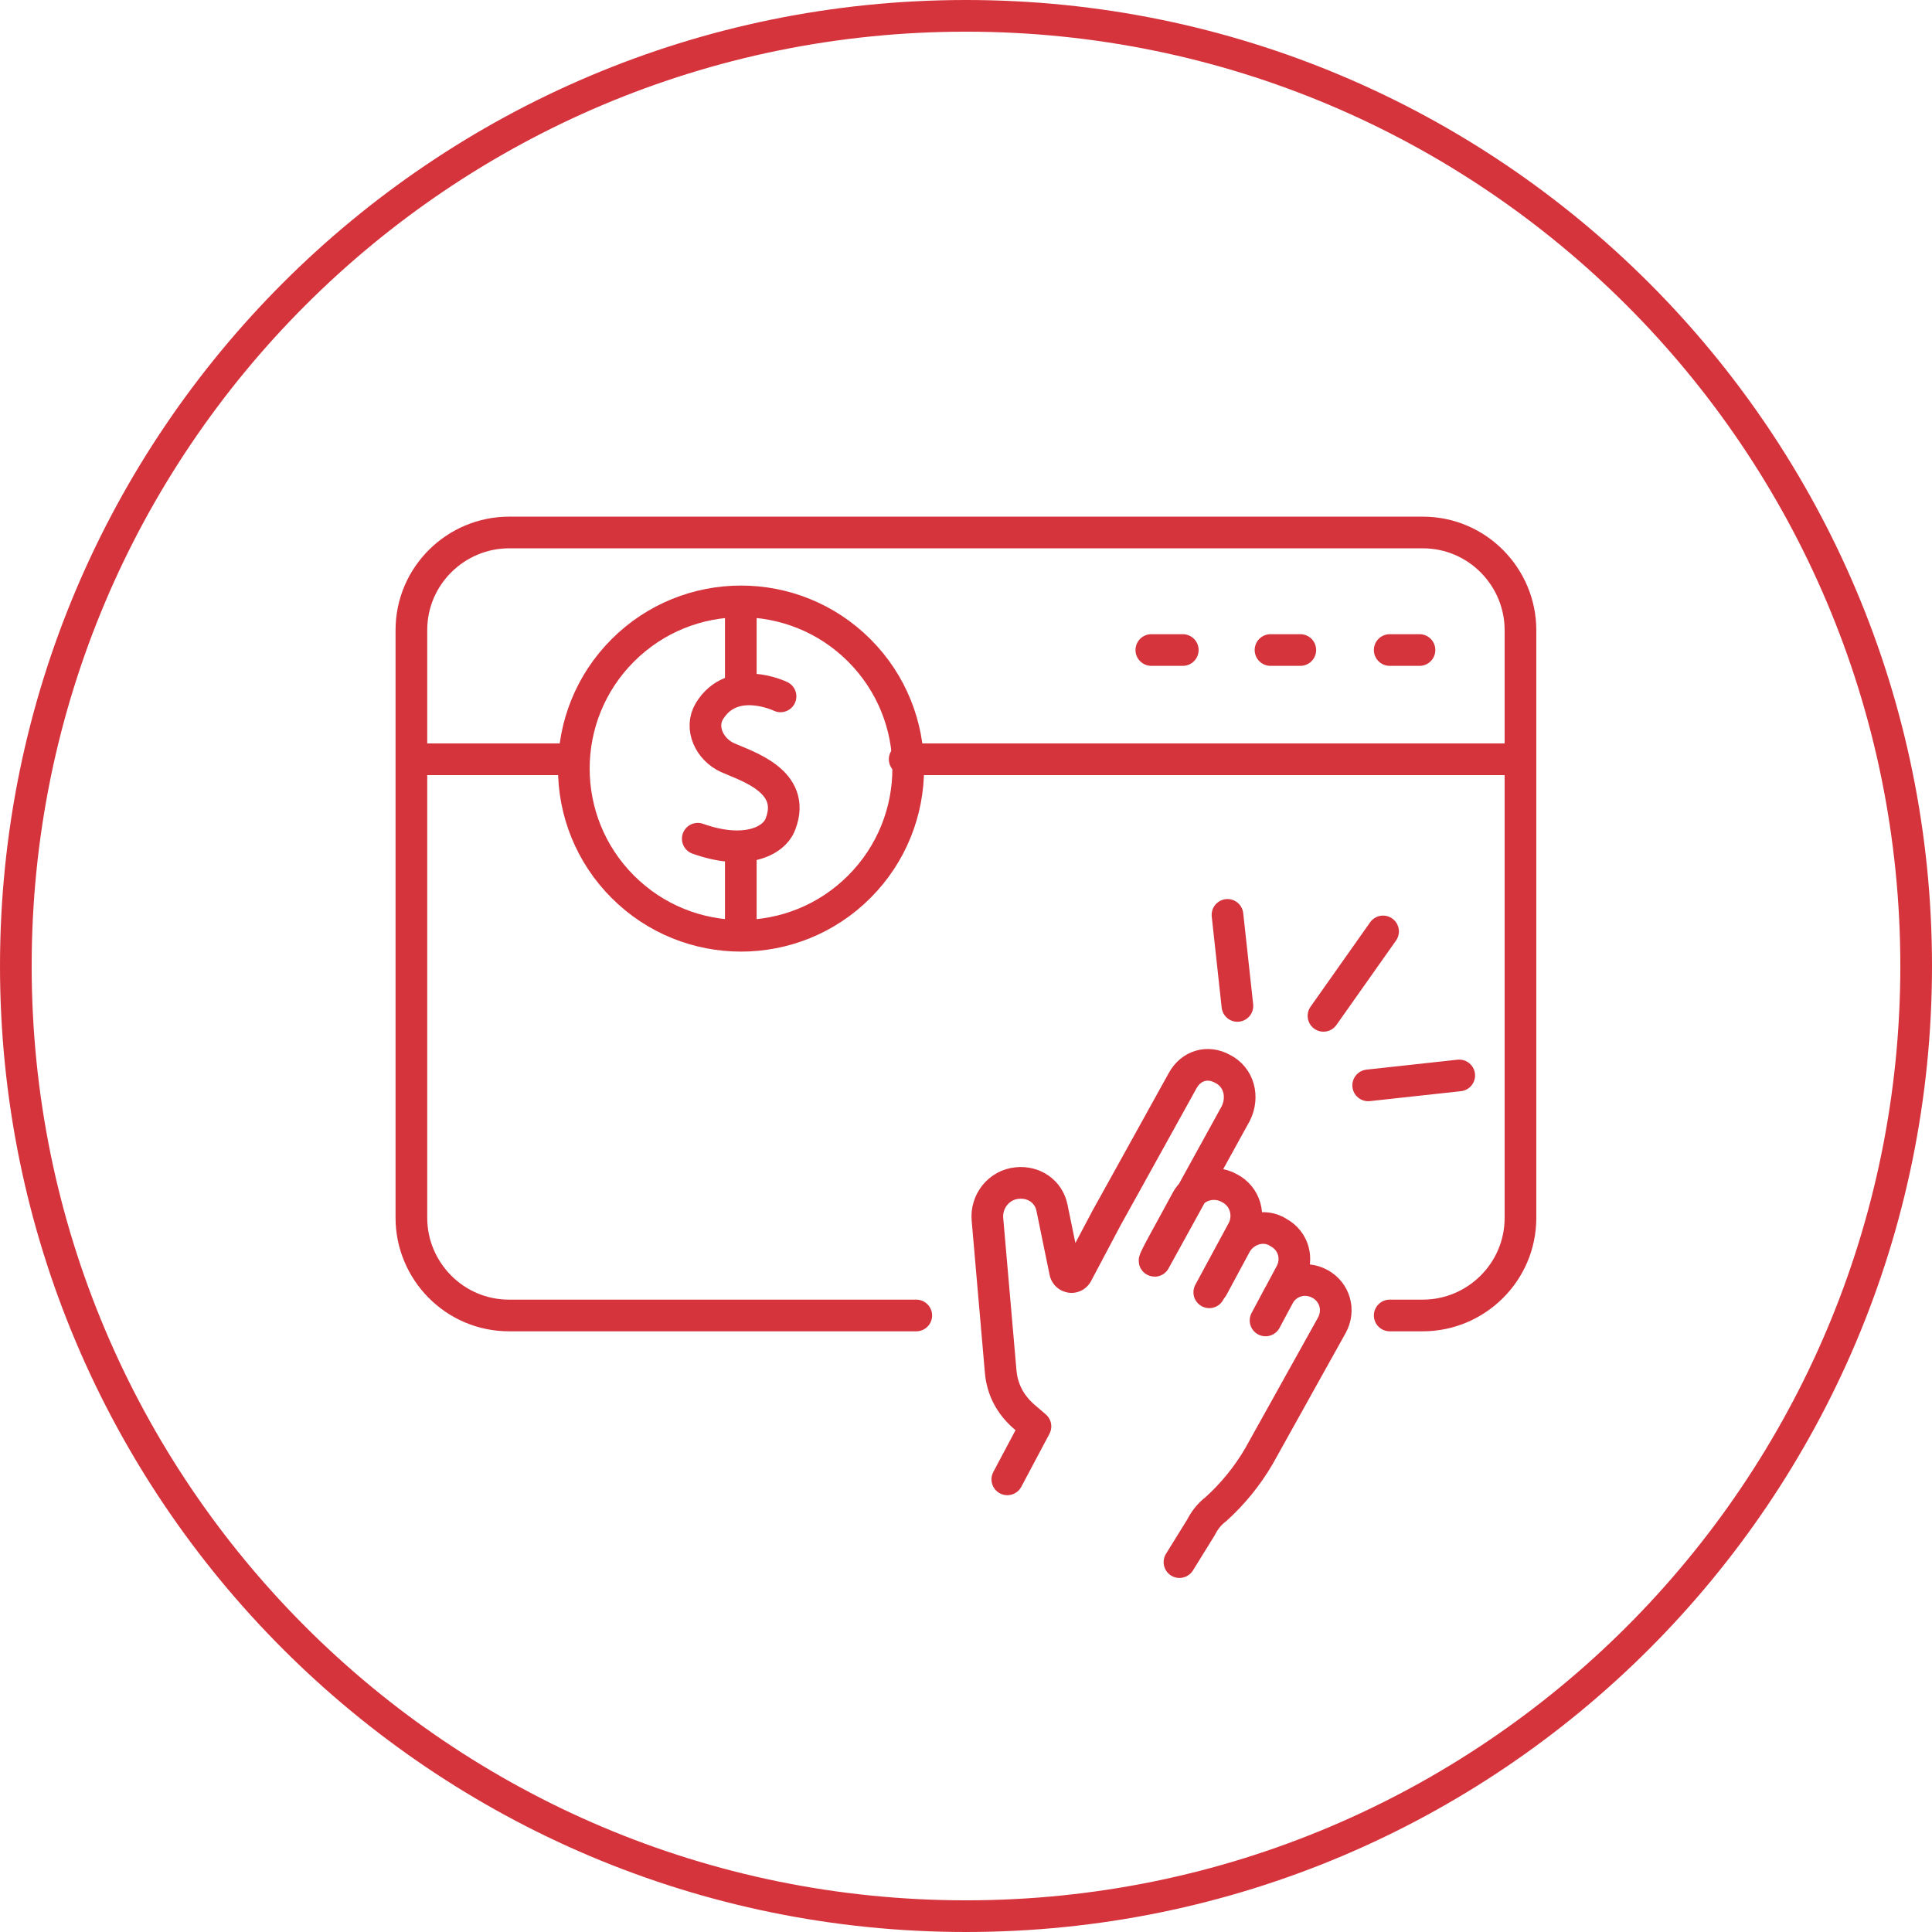
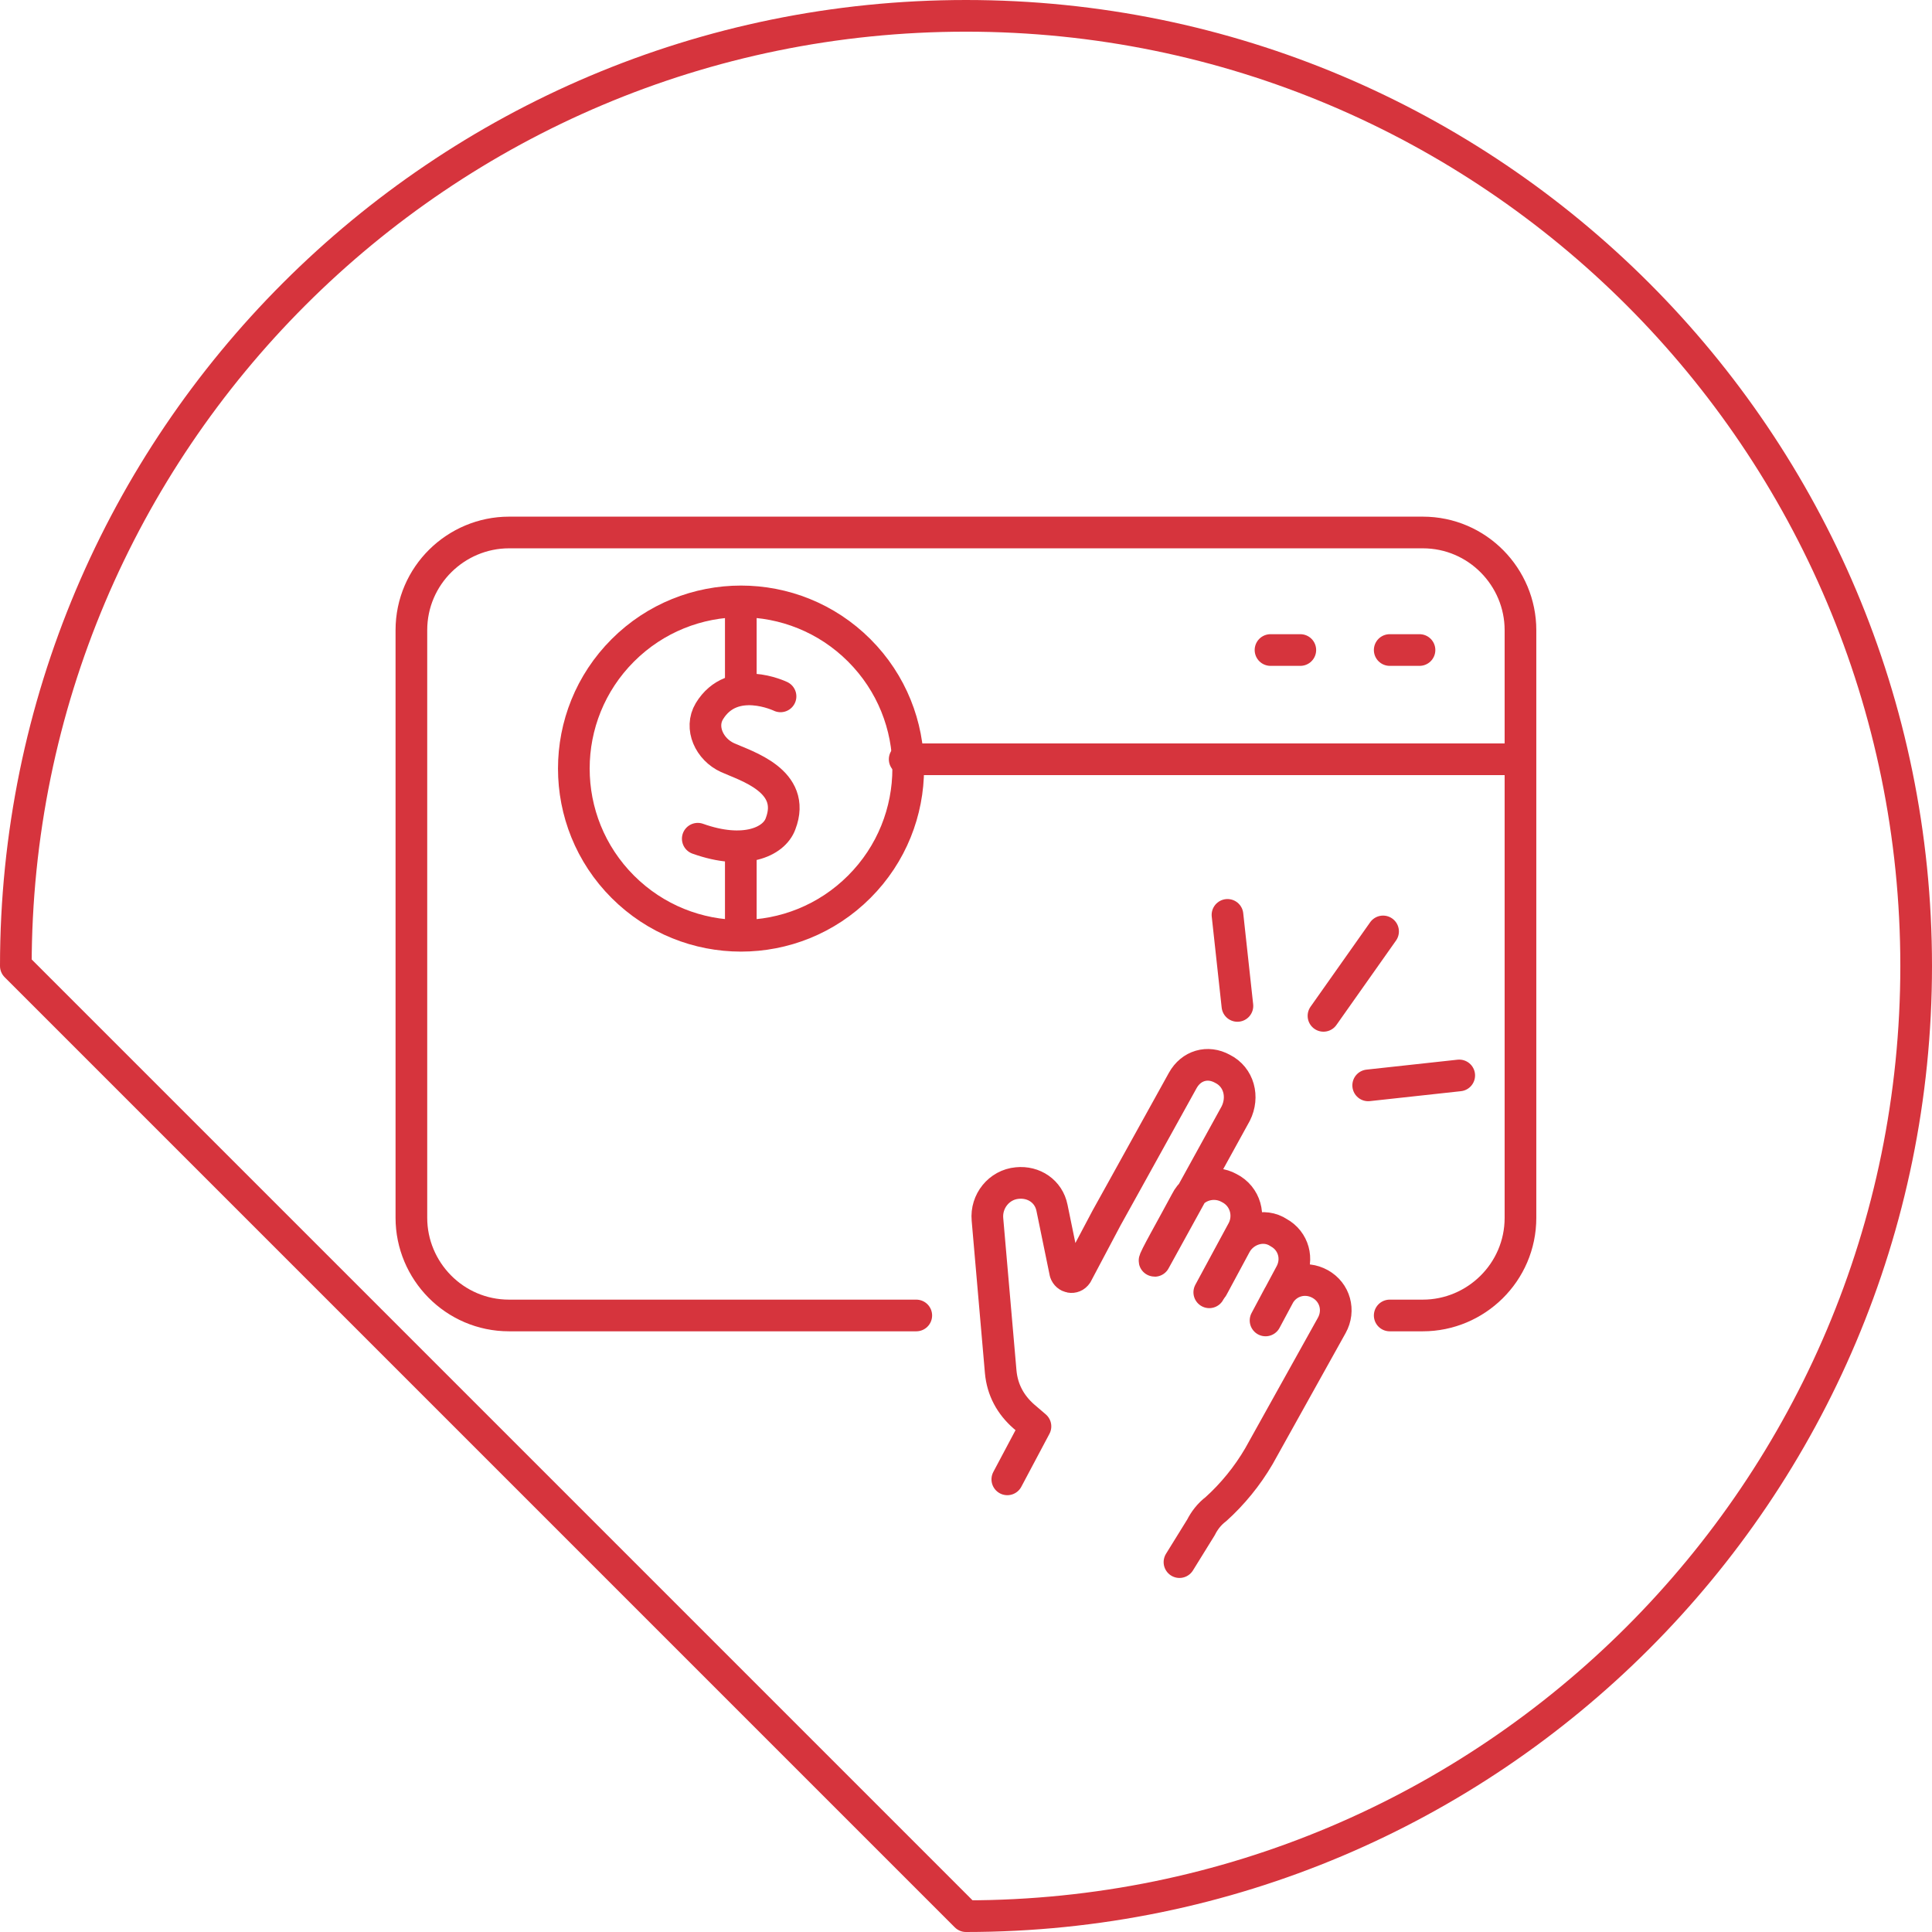
<svg xmlns="http://www.w3.org/2000/svg" width="122" height="122" viewBox="0 0 122 122" fill="none">
-   <path d="M61 121C94.137 121 121 94.137 121 61C121 27.863 94.137 1 61 1C27.863 1 1 27.863 1 61C1 94.137 27.863 121 61 121Z" stroke="#D6343D" stroke-width="2" stroke-miterlimit="10" stroke-linecap="round" stroke-linejoin="round" />
+   <path d="M61 121C94.137 121 121 94.137 121 61C121 27.863 94.137 1 61 1C27.863 1 1 27.863 1 61Z" stroke="#D6343D" stroke-width="2" stroke-miterlimit="10" stroke-linecap="round" stroke-linejoin="round" />
  <path d="M57.86 83.068H32.145C28.696 83.068 25.978 80.246 25.978 76.901V39.792C25.978 36.343 28.8 33.625 32.145 33.625H89.846C93.296 33.625 96.013 36.448 96.013 39.792V76.901C96.013 80.35 93.191 83.068 89.846 83.068H87.756" stroke="#D6343D" stroke-width="2" stroke-miterlimit="10" stroke-linecap="round" stroke-linejoin="round" />
  <path d="M57.128 47.946C69.672 47.946 83.365 47.946 95.909 47.946" stroke="#D6343D" stroke-width="2" stroke-miterlimit="10" stroke-linecap="round" stroke-linejoin="round" />
-   <path d="M26.082 47.946C29.427 47.946 32.668 47.946 36.013 47.946" stroke="#D6343D" stroke-width="2" stroke-miterlimit="10" stroke-linecap="round" stroke-linejoin="round" />
  <path d="M54.258 55.999C58.382 51.876 58.382 45.191 54.259 41.068C50.136 36.946 43.451 36.946 39.328 41.068C35.205 45.191 35.205 51.876 39.328 55.999C43.451 60.122 50.136 60.122 54.258 55.999Z" stroke="#D6343D" stroke-width="2" stroke-miterlimit="10" stroke-linecap="round" stroke-linejoin="round" />
  <path d="M49.288 43.974C49.288 43.974 46.257 42.51 44.794 44.914C44.166 45.96 44.794 47.319 45.943 47.841C47.093 48.364 50.334 49.305 49.288 52.023C48.87 53.172 46.989 54.009 44.062 52.963" stroke="#D6343D" stroke-width="2" stroke-miterlimit="10" stroke-linecap="round" stroke-linejoin="round" />
  <path d="M46.78 53.8V58.922" stroke="#D6343D" stroke-width="2" stroke-miterlimit="10" stroke-linecap="round" stroke-linejoin="round" />
  <path d="M46.78 38.12V42.928" stroke="#D6343D" stroke-width="2" stroke-miterlimit="10" stroke-linecap="round" stroke-linejoin="round" />
  <path d="M78.139 63.521L77.512 57.772" stroke="#D6343D" stroke-width="2" stroke-miterlimit="10" stroke-linecap="round" stroke-linejoin="round" />
  <path d="M83.574 64.148L87.337 58.817" stroke="#D6343D" stroke-width="2" stroke-miterlimit="10" stroke-linecap="round" stroke-linejoin="round" />
  <path d="M86.397 68.538L92.146 67.911" stroke="#D6343D" stroke-width="2" stroke-miterlimit="10" stroke-linecap="round" stroke-linejoin="round" />
  <path d="M76.362 81.605L78.452 77.737C78.975 76.796 78.661 75.542 77.616 75.019C76.675 74.497 75.421 74.81 74.898 75.856C74.062 77.424 72.808 79.619 72.912 79.619L78.034 70.316C78.557 69.27 78.243 68.016 77.198 67.493C76.257 66.971 75.212 67.284 74.689 68.225L70.926 75.019L69.881 76.901L67.999 80.455C67.79 80.769 67.372 80.664 67.268 80.35L66.431 76.274C66.222 75.228 65.281 74.601 64.236 74.706C63.086 74.81 62.25 75.856 62.355 77.005L63.191 86.622C63.295 87.772 63.818 88.713 64.654 89.445L65.386 90.072L63.609 93.417" stroke="#D6343D" stroke-width="2" stroke-miterlimit="10" stroke-linecap="round" stroke-linejoin="round" />
  <path d="M76.571 81.291L78.034 78.573C78.557 77.633 79.811 77.215 80.752 77.842C81.693 78.364 82.006 79.514 81.484 80.455L79.916 83.382L80.752 81.814C81.275 80.873 82.425 80.559 83.365 81.082C84.306 81.605 84.62 82.755 84.097 83.695L79.498 91.953C78.766 93.208 77.825 94.358 76.78 95.298C76.362 95.612 76.048 96.03 75.839 96.448L74.48 98.643" stroke="#D6343D" stroke-width="2" stroke-miterlimit="10" stroke-linecap="round" stroke-linejoin="round" />
-   <path d="M72.703 41.047H74.689" stroke="#D6343D" stroke-width="2" stroke-miterlimit="10" stroke-linecap="round" stroke-linejoin="round" />
  <path d="M80.229 41.047H82.111" stroke="#D6343D" stroke-width="2" stroke-miterlimit="10" stroke-linecap="round" stroke-linejoin="round" />
  <path d="M87.756 41.047H89.637" stroke="#D6343D" stroke-width="2" stroke-miterlimit="10" stroke-linecap="round" stroke-linejoin="round" />
</svg>